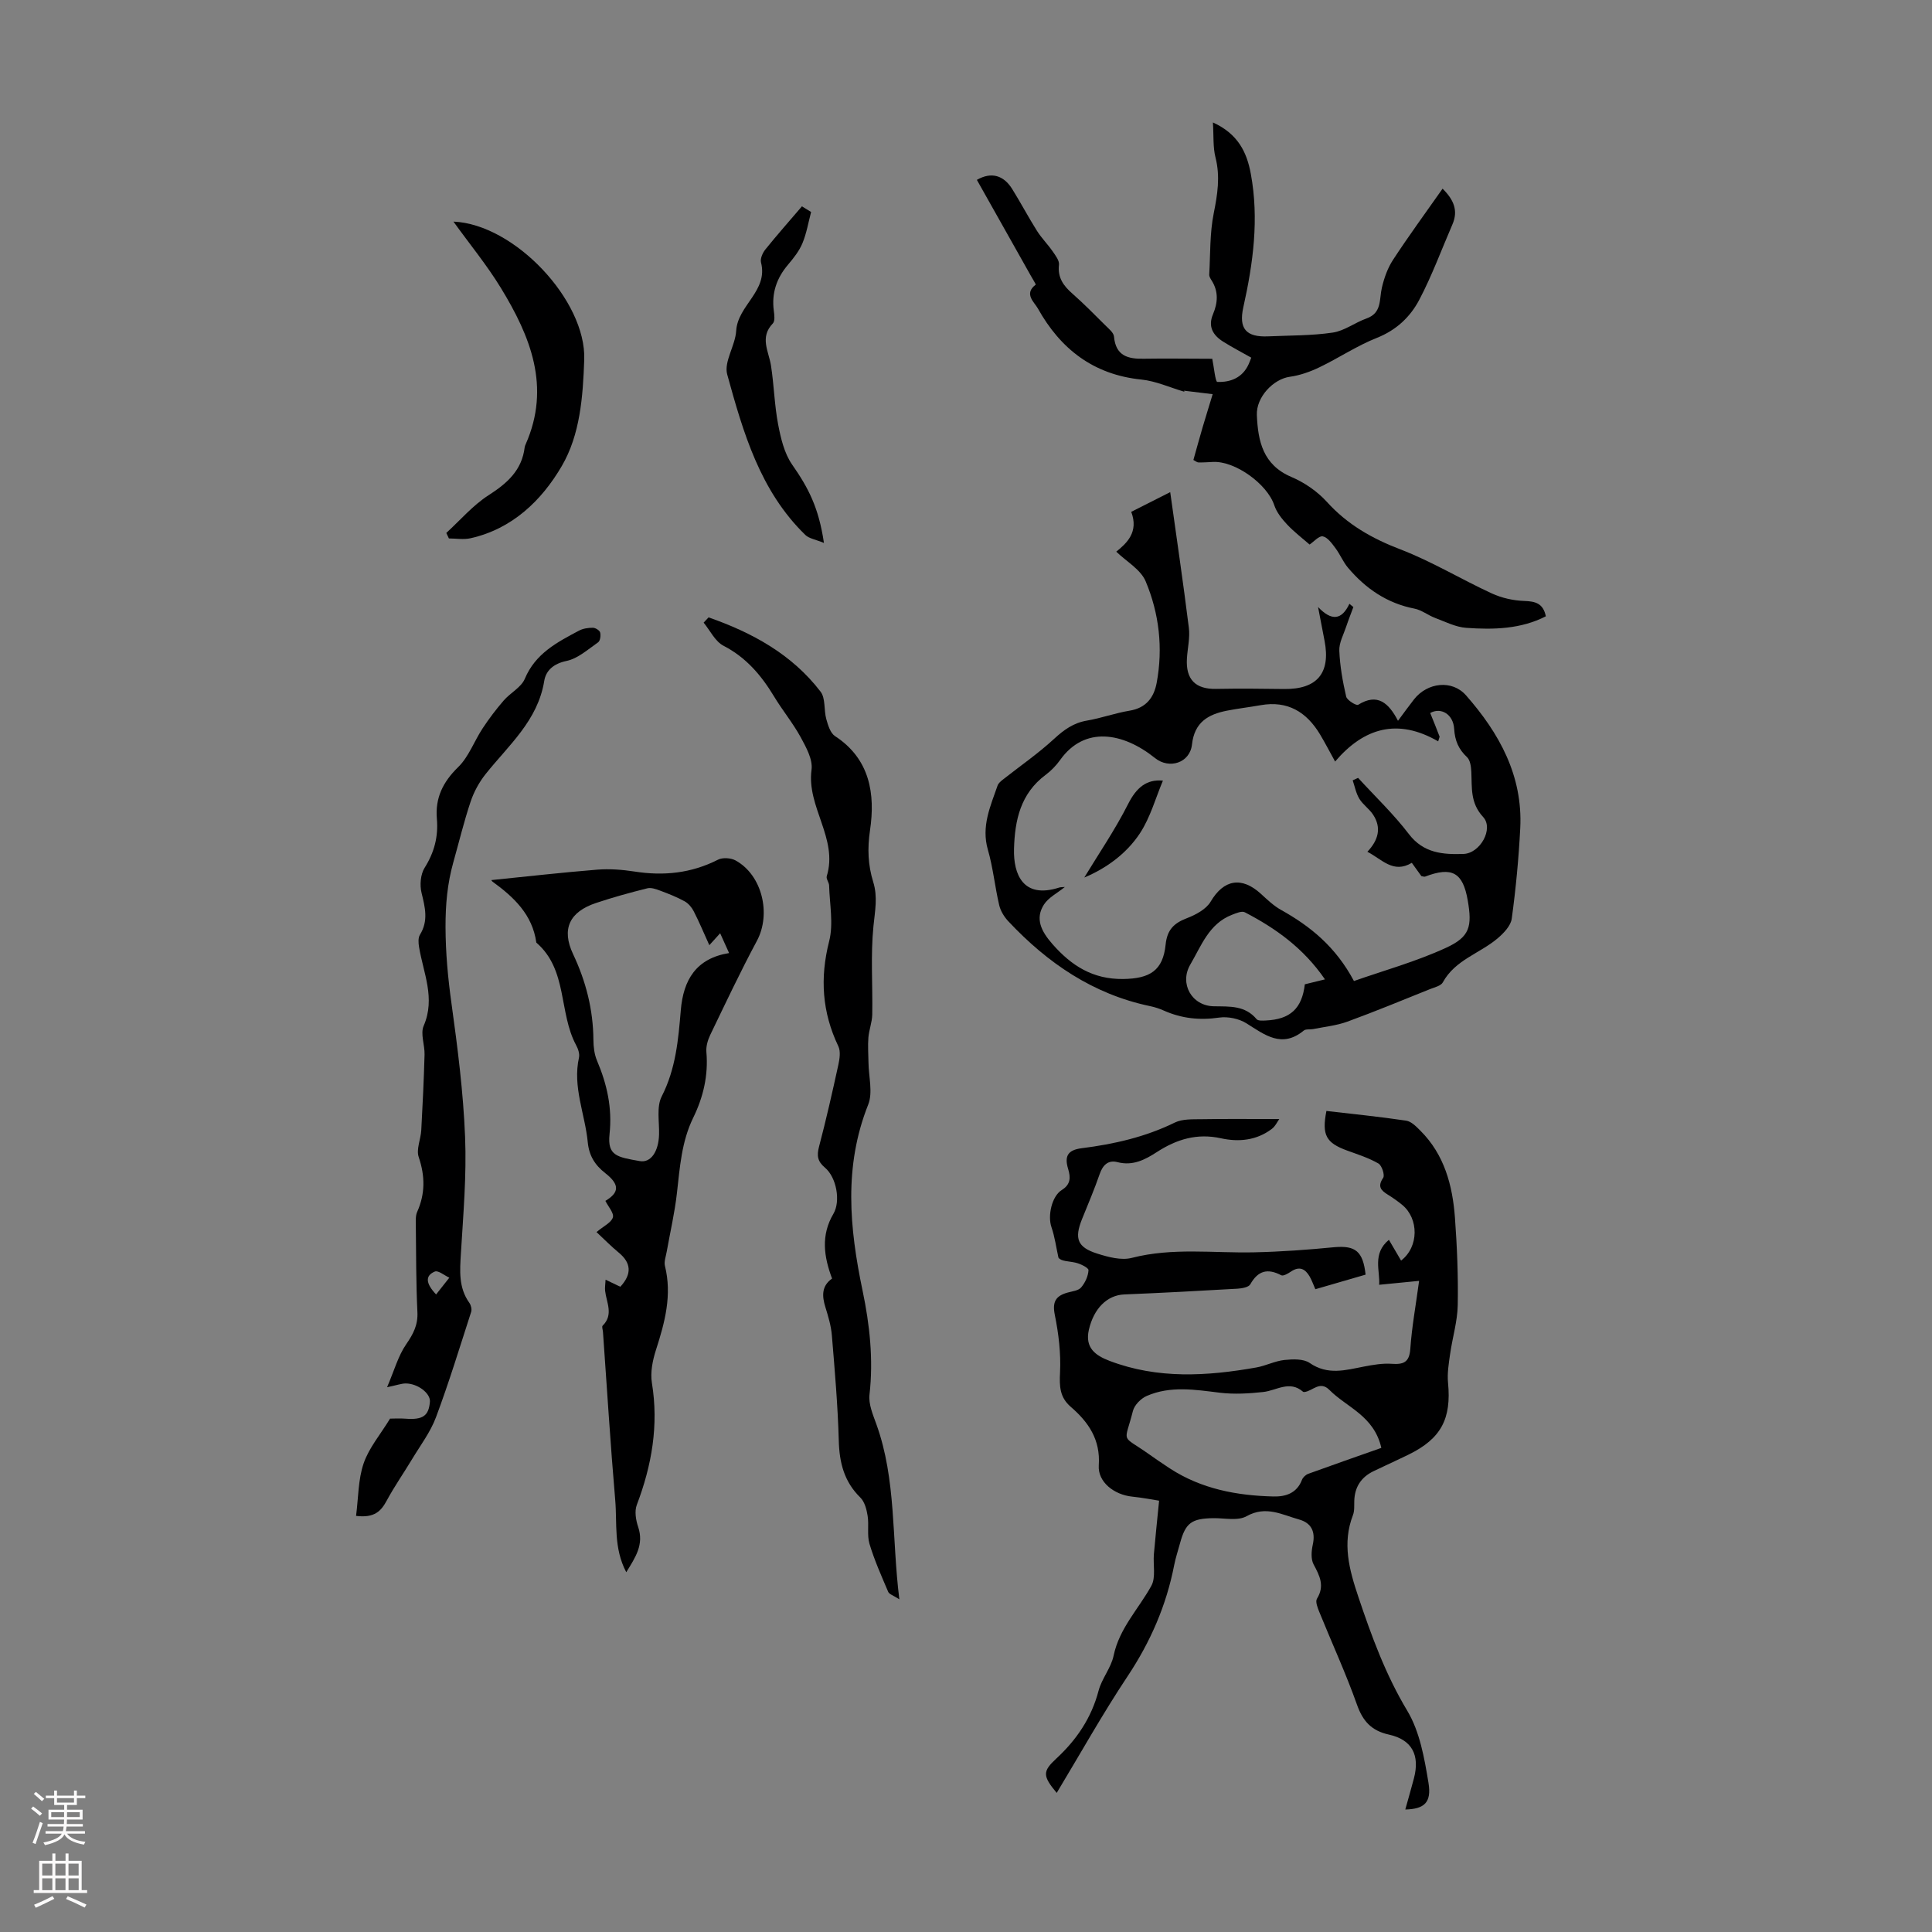
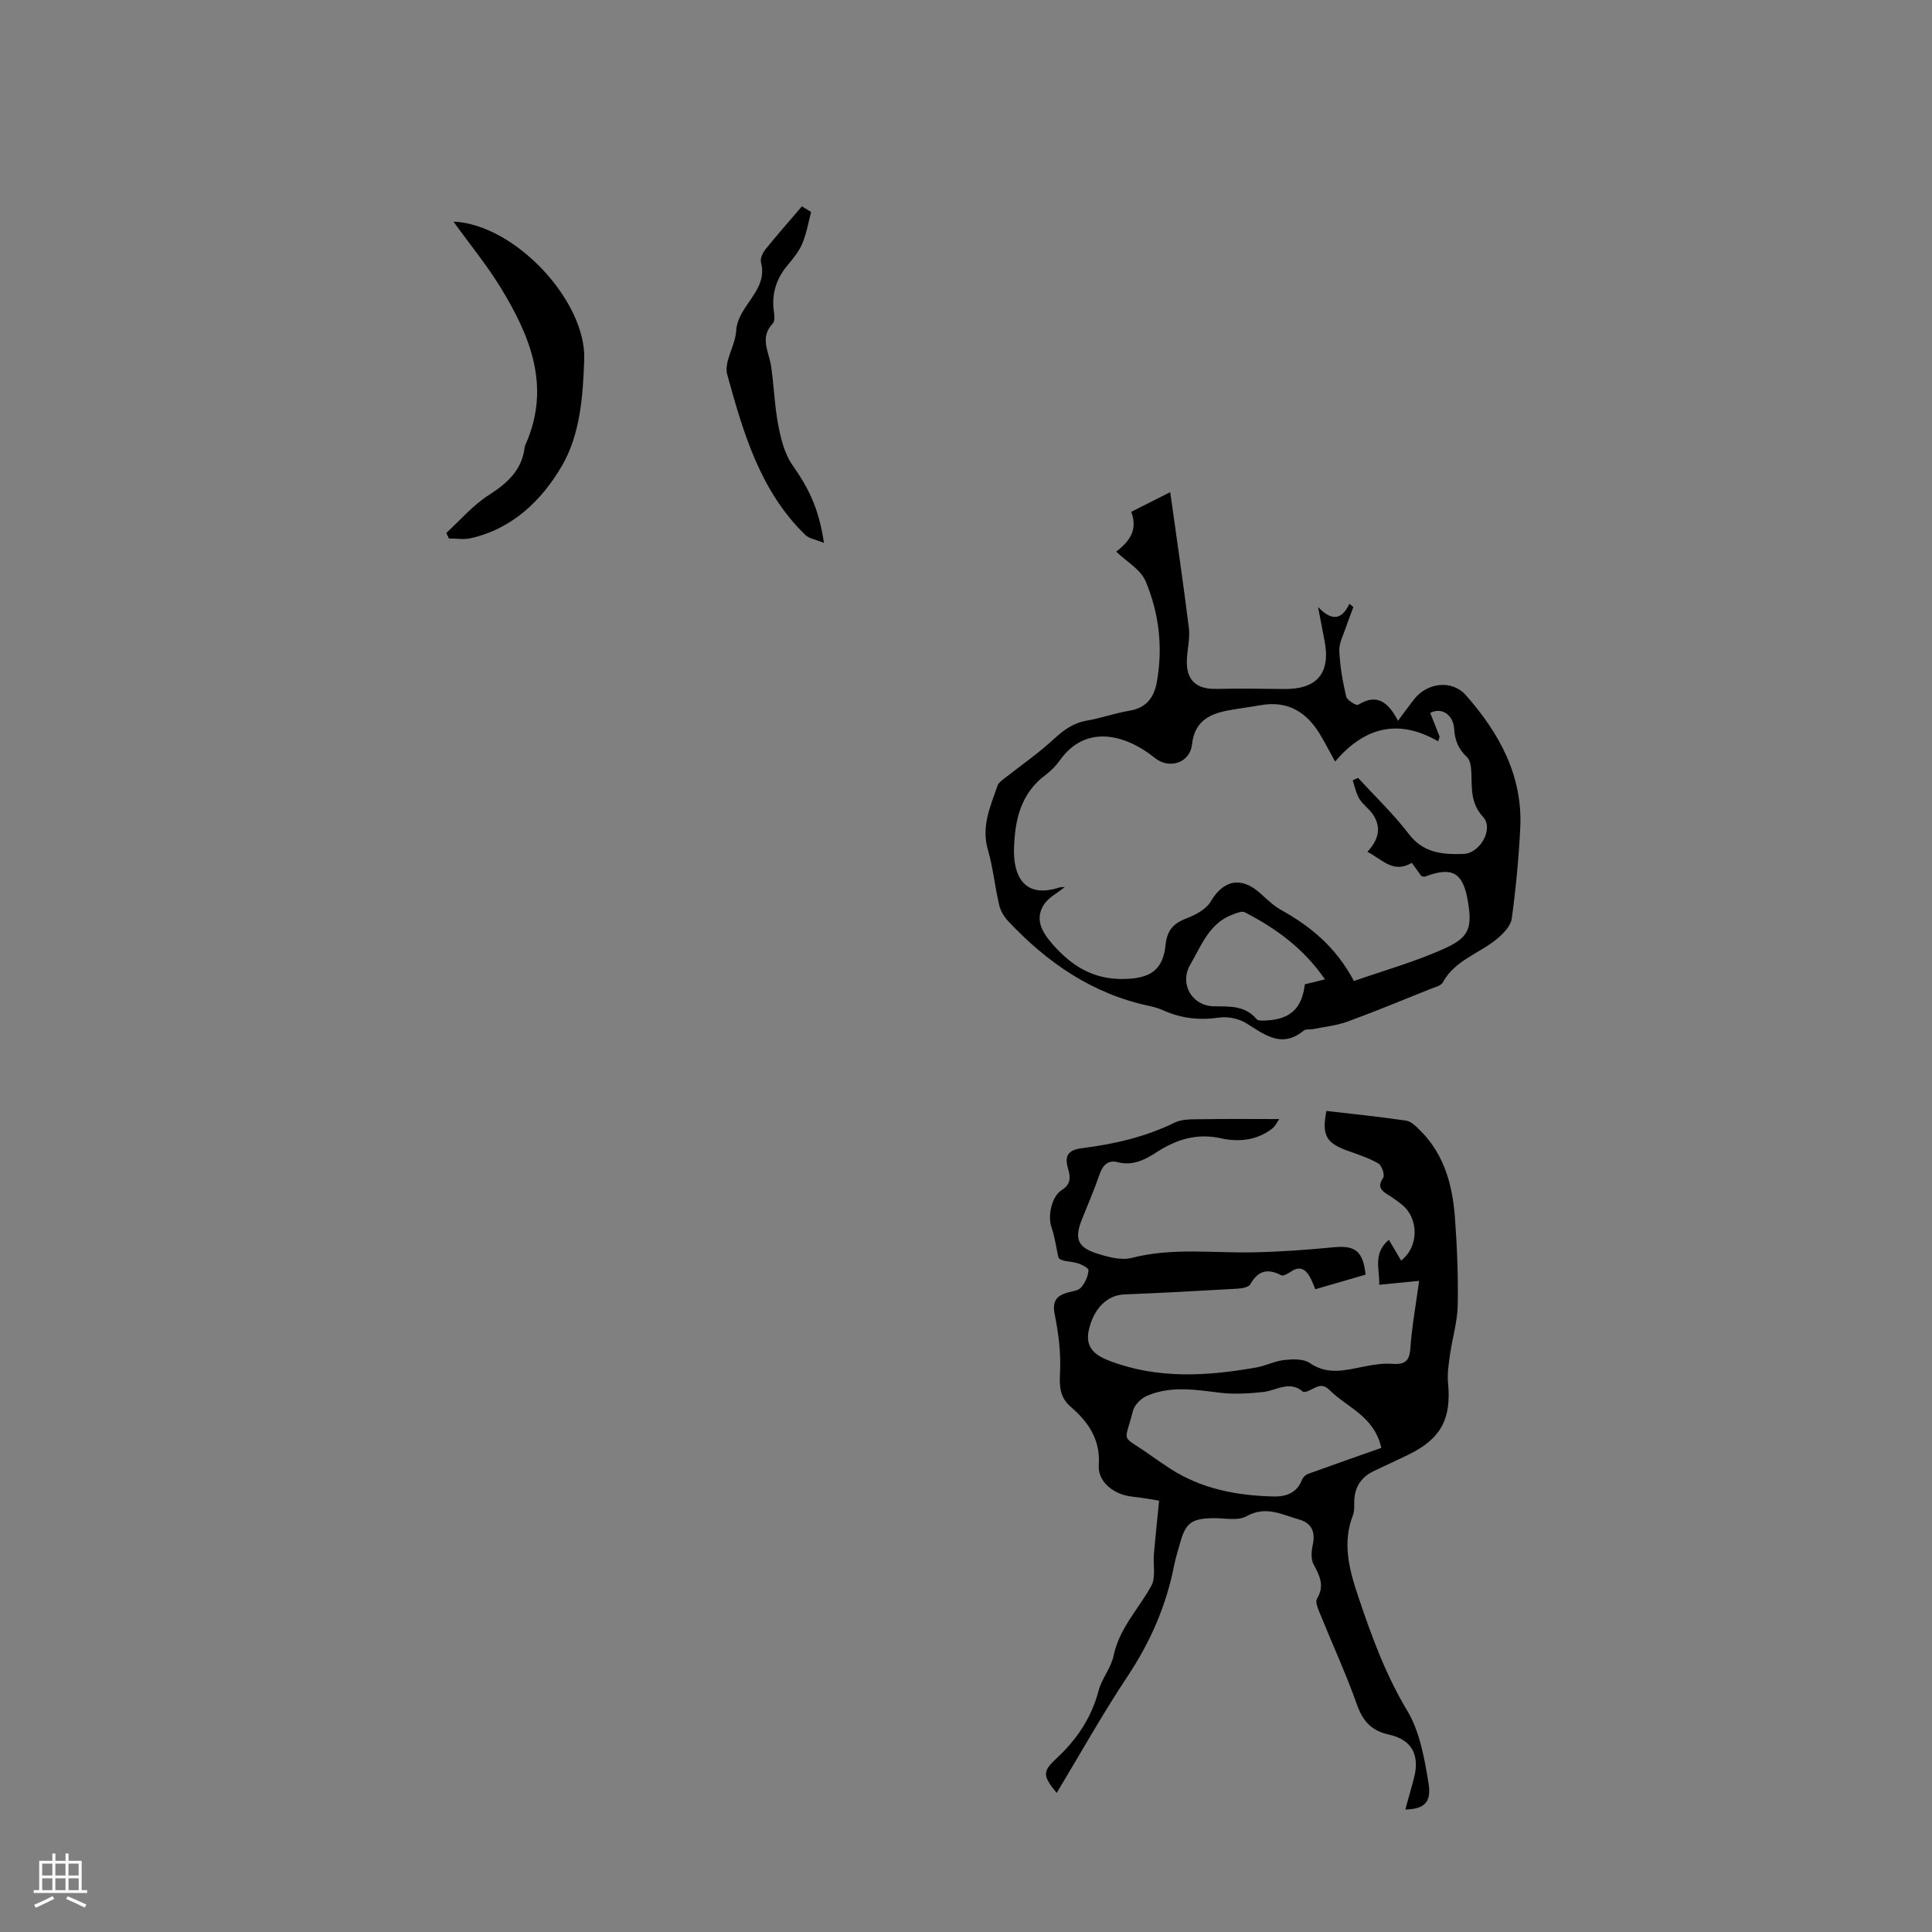
<svg xmlns="http://www.w3.org/2000/svg" enable-background="new 0 0 400 400" viewBox="0 0 400 400">
  <rect x="0" y="0" width="400" height="400" fill="#808080" stroke="none" />
  <g fill="#000001">
    <path d="m282.73 263.9c-3.52 1.02-6.92 2.01-10.4 3.02-.45-1.03-.74-1.87-1.18-2.63-.92-1.6-2.12-2.2-3.86-1.03-.6.4-1.59.99-2.02.77-2.82-1.48-4.81-.97-6.41 1.87-.35.62-1.74.85-2.66.91-7.81.45-15.62.87-23.44 1.19-3.54.15-6.3 2.89-7.32 7.31-.86 3.74 1.36 5.33 4.27 6.44 9.97 3.8 20.18 3.18 30.4 1.37 1.97-.35 3.84-1.34 5.82-1.55 1.73-.18 3.94-.27 5.23.62 3.74 2.58 7.42 1.48 11.24.74 1.88-.36 3.83-.7 5.71-.57 2.44.17 3.68-.26 3.88-3.1.31-4.49 1.13-8.94 1.82-14.07-2.26.22-5.07.49-8.27.81.22-2.85-1.47-6.44 2.02-9.31.84 1.44 1.66 2.84 2.52 4.3 3.73-2.87 3.66-8.7.25-11.52-.95-.78-1.96-1.49-3.01-2.14-1.42-.88-2.17-1.68-.95-3.47.38-.56-.27-2.56-.98-2.97-2.01-1.16-4.28-1.88-6.48-2.68-4.37-1.6-5.27-3.19-4.29-8.2 5.49.64 11.02 1.19 16.51 2.01 1.07.16 2.1 1.23 2.95 2.08 4.96 4.95 6.65 11.3 7.15 17.99.44 6.02.69 12.08.58 18.11-.06 3.38-1.1 6.74-1.58 10.13-.28 1.97-.62 4-.43 5.96.72 7.48-1.44 11.57-8.17 14.87-2.41 1.18-4.86 2.27-7.27 3.44-2.54 1.23-3.88 3.27-3.97 6.11-.03 1 .07 2.09-.28 2.99-2.25 5.83-.77 11.27 1.11 16.88 2.74 8.16 5.64 16.12 10.14 23.61 2.59 4.32 3.55 9.82 4.39 14.92.68 4.13-.9 5.43-4.8 5.53.61-2.19 1.22-4.3 1.78-6.42 1.28-4.84-.39-8.04-5.17-9.09-3.58-.79-5.39-2.74-6.61-6.19-2.3-6.49-5.2-12.77-7.79-19.17-.36-.88-.87-2.17-.5-2.77 1.65-2.66.57-4.75-.7-7.12-.58-1.09-.45-2.78-.16-4.09.59-2.69-.31-4.49-2.85-5.2-3.52-.98-6.85-2.92-10.85-.68-1.81 1.02-4.57.38-6.91.41-4.5.07-5.74.98-6.88 5.2-.41 1.51-.91 3-1.21 4.53-1.62 8.33-4.91 15.88-9.63 22.98-5.19 7.8-9.77 16.01-14.69 24.17-2.97-3.55-2.92-4.48-.08-7.11 4.18-3.87 7.26-8.39 8.74-14.02.66-2.53 2.59-4.74 3.12-7.28 1.19-5.69 5.17-9.67 7.81-14.46.97-1.75.34-4.36.53-6.56.3-3.46.67-6.92 1.08-11.07-1.29-.2-3.43-.62-5.58-.84-3.71-.38-7.14-3.01-6.91-6.47.37-5.34-2.14-8.96-5.79-12.11-2.32-2-2.37-4.27-2.23-7.14.19-3.95-.29-8-1.08-11.89-.56-2.74.2-3.96 2.66-4.64.97-.27 2.21-.39 2.78-1.05.83-.97 1.47-2.35 1.53-3.59.02-.49-1.67-1.32-2.68-1.55-1.44-.33-2.98-.25-3.54-1.04-.47-2.11-.75-4.29-1.45-6.32-.8-2.31.04-6.38 2.15-7.69 1.84-1.15 1.84-2.59 1.31-4.34-.76-2.51-.23-3.92 2.78-4.3 6.66-.84 13.17-2.31 19.29-5.31 1.59-.78 3.69-.67 5.55-.7 5.2-.09 10.41-.03 16.09-.03-.38.51-.81 1.49-1.56 2.05-3.15 2.38-6.84 2.74-10.51 1.93-4.95-1.09-9.18.2-13.27 2.85-2.44 1.58-4.98 2.92-8.16 2.09-1.9-.5-3.04.58-3.69 2.48-1.09 3.16-2.41 6.24-3.66 9.34-1.6 3.99-.96 5.81 3.15 7.11 2.28.72 4.99 1.46 7.17.89 8.42-2.17 16.89-.96 25.34-1.15 5.57-.12 11.14-.53 16.69-1.07 4.21-.34 5.84.8 6.37 5.69zm3.26 35.87c-1.51-6.66-7.15-8.37-10.75-12-1.98-1.99-3.46.24-5.17.43-.1.01-.25-.01-.32-.08-2.78-2.39-5.46-.22-8.22.08-2.96.32-6.01.5-8.95.15-5.13-.63-10.25-1.48-15.17.67-1.2.52-2.54 1.88-2.85 3.1-1.77 6.97-2.6 4.77 3.26 8.91 1.46 1.03 2.93 2.05 4.43 3.02 6.5 4.22 13.79 5.59 21.36 5.78 2.54.07 4.88-.65 5.95-3.45.2-.52.79-1.06 1.32-1.25 4.98-1.81 9.98-3.55 15.11-5.36z" />
    <path d="m231.11 114.22c2.1-1.71 4.71-4.01 3.1-8.25 2.77-1.4 5.61-2.83 8.07-4.08 1.28 9.17 2.68 18.62 3.86 28.09.26 2.06-.27 4.22-.4 6.34-.27 4.37 1.78 6.39 6.05 6.31 4.69-.09 9.38-.05 14.06.02 6.81.09 9.67-3.26 8.39-9.95-.4-2.08-.8-4.15-1.35-7.02 2.82 2.95 4.9 2.7 6.49-.67.27.23.55.45.82.68-.5 1.36-1.04 2.71-1.5 4.09-.54 1.63-1.48 3.31-1.41 4.94.13 3.19.7 6.39 1.42 9.5.18.76 2.11 1.93 2.48 1.7 4.02-2.51 6.34-.35 8.25 3.31 1.33-1.79 2.3-3.14 3.33-4.45 2.75-3.49 7.86-4.1 10.75-.82 6.89 7.83 11.78 16.65 11.23 27.51-.32 6.26-.91 12.52-1.76 18.73-.2 1.48-1.67 3.01-2.93 4.08-3.69 3.13-8.8 4.45-11.34 9.11-.39.72-1.68 1.01-2.61 1.38-5.7 2.29-11.38 4.64-17.15 6.75-2.25.82-4.72 1.06-7.09 1.54-.65.13-1.5-.05-1.93.3-4.53 3.73-8.04.92-11.86-1.48-1.55-.98-3.84-1.46-5.66-1.2-4.02.59-7.76.19-11.44-1.44-.91-.41-1.89-.73-2.86-.93-11.82-2.47-21.25-8.93-29.36-17.57-.86-.92-1.61-2.14-1.89-3.35-.89-3.8-1.26-7.73-2.34-11.46-1.4-4.84.52-9 2.01-13.29.16-.47.64-.87 1.05-1.2 3.56-2.81 7.32-5.4 10.64-8.46 2.05-1.89 4.03-3.32 6.82-3.79 2.97-.51 5.84-1.56 8.81-2.05 3.43-.56 5.05-2.72 5.62-5.78 1.34-7.22.51-14.36-2.29-21.02-1.04-2.45-3.98-4.09-6.08-6.12zm66.95 38.31c-.1.32-.2.64-.3.96-8.38-4.85-15.37-2.83-21.34 4.18-1.18-2.14-2.1-3.91-3.12-5.62-2.79-4.64-6.7-7.04-12.29-6.05-2.31.41-4.65.68-6.95 1.13-3.9.76-6.76 2.38-7.27 7-.43 3.86-4.74 5.16-7.64 2.83-6.66-5.35-14.61-6.69-19.64.36-.83 1.17-1.89 2.26-3.04 3.12-5.18 3.87-6.37 9.36-6.53 15.34-.14 5.2 1.86 10.39 9.35 7.98.31-.1.65-.07 1.18-.12-1.58 1.28-3.4 2.18-4.34 3.65-1.84 2.89-.6 5.47 1.74 8.14 3.97 4.54 8.41 7.33 14.63 7.26 5.59-.06 8.28-1.76 8.83-7.12.31-3.06 1.7-4.43 4.38-5.46 1.85-.71 4.02-1.86 4.95-3.45 2.68-4.54 6.38-5.28 10.41-1.59 1.31 1.2 2.64 2.48 4.18 3.33 6.06 3.39 11.28 7.6 15.07 14.71 6.14-2.16 12.83-4.01 19.05-6.87 4.97-2.28 5.44-4.42 4.51-9.82-1-5.8-3.26-7.05-8.83-4.93-.18.07-.43-.05-.77-.1-.59-.82-1.23-1.71-1.98-2.75-3.84 2.3-6.18-.74-9.2-2.29 2.27-2.4 2.98-4.96 1.18-7.69-.79-1.2-2.1-2.06-2.84-3.28-.69-1.13-.94-2.53-1.38-3.82.37-.17.75-.34 1.12-.51 3.53 3.86 7.35 7.49 10.51 11.63 3.04 3.99 7.08 4.26 11.31 4.12 3.46-.12 6.31-5.24 4.06-7.66-2.7-2.92-2.28-6.07-2.44-9.36-.05-1.04-.22-2.39-.89-3.02-1.75-1.64-2.51-3.41-2.66-5.84-.18-3.05-2.73-4.55-4.96-3.3.68 1.64 1.32 3.28 1.95 4.91zm-23.74 50.24c-4.45-6.48-10.21-10.58-16.59-13.89-.64-.33-1.83.2-2.69.53-4.74 1.84-6.33 6.42-8.6 10.29-2.3 3.92.27 8.56 4.88 8.64 3.31.06 6.44-.2 8.85 2.67.31.37 1.27.3 1.92.27 5.05-.23 7.48-2.49 8.06-7.49 1.16-.28 2.34-.57 4.17-1.02z" />
-     <path d="m250.99 74.28c-.16-.65-.07-.34-.01-.02.35 1.68.64 4.79 1.05 4.81 2.73.11 5.23-.87 6.49-3.67.18-.39.32-.79.54-1.35-2.01-1.14-3.97-2.15-5.84-3.33-2.08-1.31-3.16-3.1-2.09-5.64 1-2.37 1.19-4.71-.27-7-.24-.37-.52-.83-.5-1.23.24-4.24.1-8.56.93-12.69.78-3.9 1.37-7.59.37-11.54-.55-2.15-.36-4.49-.54-7.27 5.22 2.38 7.03 6.19 7.85 10.65 1.72 9.32.49 18.48-1.55 27.6-.99 4.45.57 6.24 5.13 6.04 4.46-.2 8.97-.13 13.37-.78 2.42-.35 4.61-2.08 6.99-2.92 3.24-1.15 2.62-3.95 3.19-6.37.47-2 1.19-4.07 2.31-5.77 3.23-4.94 6.72-9.7 10.26-14.74 2.32 2.29 3.28 4.55 2.04 7.4-2.26 5.22-4.23 10.6-6.87 15.62-1.86 3.53-4.74 6.27-8.77 7.87-4.12 1.63-7.88 4.16-11.89 6.09-1.93.93-4.05 1.68-6.15 1.97-3.39.47-6.97 4.2-6.81 7.93.23 5.41 1.26 10.31 7.15 12.81 2.7 1.15 5.37 2.98 7.34 5.15 4.25 4.7 9.34 7.59 15.22 9.84 6.52 2.5 12.58 6.2 18.95 9.13 2.05.94 4.43 1.47 6.69 1.55 2.29.08 3.93.47 4.48 3.18-5.16 2.65-10.82 2.79-16.46 2.39-2.2-.15-4.35-1.26-6.48-2.06-1.46-.55-2.77-1.63-4.26-1.92-5.66-1.1-10.09-4.14-13.73-8.43-1.05-1.23-1.67-2.82-2.65-4.12-.72-.96-1.6-2.21-2.6-2.41-.78-.16-1.85 1.1-2.73 1.69-1.4-1.22-3.16-2.56-4.65-4.14-1.09-1.16-2.18-2.53-2.67-4.01-1.46-4.37-8.08-9.19-12.7-8.95-1 .05-2 .12-3 .1-.29 0-.57-.27-1.04-.51.63-2.25 1.24-4.48 1.89-6.7.61-2.07 1.26-4.14 2.1-6.92-1.93-.23-3.93-.48-5.92-.72.02.07.05.15.07.22-2.98-.87-5.9-2.22-8.93-2.53-9.92-1.01-16.74-6.34-21.42-14.73-.73-1.3-2.95-3.02-.44-4.91.08-.06-.67-1.24-1.03-1.89-3.72-6.61-7.43-13.21-11.15-19.81 3-1.72 5.55-.95 7.32 1.9s3.34 5.82 5.12 8.65c.94 1.49 2.22 2.77 3.23 4.22.59.86 1.43 1.93 1.33 2.81-.31 2.7.96 4.38 2.82 6.01 2.35 2.07 4.55 4.31 6.77 6.52.7.7 1.72 1.5 1.8 2.33.36 4.01 2.88 4.67 6.23 4.59 4.6-.08 9.2.01 14.12.01z" />
-     <path d="m129.66 325.51c-2.65-5.04-1.87-10.08-2.28-14.88-1-11.61-1.71-23.24-2.54-34.86-.03-.44-.28-1.1-.07-1.3 2.32-2.29.78-4.8.51-7.24-.07-.65.05-1.31.1-2.28 1.16.56 2.11 1.02 3.05 1.46 2.44-2.64 2.26-4.95-.34-7.08-1.58-1.3-3.02-2.78-4.59-4.24 1.48-1.25 3.07-1.96 3.39-3.04.26-.9-.97-2.24-1.55-3.42 2.82-1.69 3.06-3.33-.01-5.73-2.19-1.71-3.37-3.65-3.64-6.41-.56-5.84-3.17-11.45-1.82-17.52.17-.78-.17-1.81-.58-2.56-3.65-6.74-1.72-15.64-8.25-21.25-.8-5.8-4.64-9.41-9.06-12.62-.22-.16-.32-.49-.22-.33 7.24-.73 14.57-1.57 21.91-2.16 2.54-.2 5.16 0 7.69.39 6.04.95 11.77.36 17.29-2.45.96-.49 2.67-.38 3.65.16 5.52 3.04 7.39 11.08 4.41 16.64-3.43 6.39-6.52 12.96-9.67 19.49-.51 1.07-.89 2.38-.79 3.53.42 4.83-.64 9.34-2.73 13.61-2.42 4.95-2.76 10.27-3.37 15.6-.46 4.08-1.4 8.1-2.12 12.15-.17.97-.58 2.04-.36 2.93 1.5 6.04-.02 11.67-1.85 17.36-.7 2.17-1.21 4.67-.85 6.86 1.43 8.78-.02 17.07-3.13 25.26-.5 1.31-.19 3.16.29 4.57 1.21 3.63-.52 6.21-2.47 9.36zm17.2-129.82c-1.18-2.6-2.12-4.86-3.23-7.02-.41-.81-1.11-1.63-1.88-2.06-1.6-.88-3.32-1.56-5.04-2.2-.86-.32-1.89-.7-2.71-.49-3.57.89-7.13 1.87-10.62 3.04-5.45 1.82-7.2 5.36-4.72 10.6 2.68 5.68 4.15 11.5 4.2 17.75.01 1.43.19 2.97.74 4.27 2.07 4.89 3.18 9.75 2.6 15.22-.48 4.49 1.56 4.76 6.25 5.59 2.33.42 3.9-2.03 4-5.47.08-2.67-.56-5.75.55-7.92 2.91-5.69 3.44-11.73 3.95-17.83.53-6.3 3.16-10.74 10-11.85-.63-1.4-1.16-2.58-1.85-4.1-.78.85-1.35 1.48-2.24 2.47z" />
-     <path d="m146.7 127.82c9.01 3.15 17.23 7.61 23.19 15.38 1.06 1.38.66 3.82 1.19 5.7.35 1.26.84 2.88 1.81 3.51 7.26 4.74 8.34 12.02 7.24 19.47-.57 3.83-.42 7.23.66 10.72.97 3.11.36 6.02.05 9.14-.61 6.05-.14 12.2-.25 18.31-.03 1.59-.67 3.17-.8 4.77-.14 1.71 0 3.44.02 5.16.03 2.93.94 6.2-.06 8.72-5.09 12.79-3.88 25.52-1.16 38.53 1.47 7.02 2.26 14.22 1.43 21.51-.23 1.96.71 4.15 1.42 6.12 4.15 11.5 3.17 23.59 4.76 36.26-1.26-.81-2.1-1.05-2.31-1.55-1.39-3.26-2.85-6.53-3.87-9.92-.54-1.82-.08-3.91-.39-5.84-.21-1.32-.62-2.89-1.51-3.76-3.36-3.29-4.34-7.23-4.46-11.8-.2-7.26-.83-14.52-1.43-21.76-.16-1.98-.75-3.94-1.34-5.85-.72-2.32-.81-4.39 1.38-5.93-1.71-4.56-2.34-8.97.28-13.41 1.53-2.59.65-7.53-1.75-9.55-1.54-1.29-1.72-2.46-1.23-4.34 1.48-5.61 2.76-11.28 4-16.95.27-1.24.5-2.79 0-3.84-3.37-7.05-3.84-14.14-1.9-21.76.92-3.61.09-7.68-.01-11.53-.02-.65-.66-1.38-.49-1.92 2.4-7.82-4.2-14.32-3.15-22.04.29-2.12-1.12-4.66-2.25-6.74-1.6-2.93-3.77-5.55-5.5-8.42-2.64-4.37-5.77-8.08-10.47-10.51-1.74-.89-2.77-3.15-4.12-4.79.32-.35.67-.72 1.02-1.09z" />
-     <path d="m73.72 313.85c.49-3.79.42-7.54 1.57-10.88 1.09-3.19 3.45-5.95 5.47-9.26.78 0 1.97-.08 3.15.01 3.61.28 4.86-.55 5.1-3.51.14-1.72-2.5-3.78-5.02-3.78-.85 0-1.71.33-3.85.78 1.5-3.5 2.3-6.5 3.96-8.9 1.46-2.12 2.45-3.97 2.32-6.65-.29-6.03-.26-12.07-.33-18.11-.01-.89-.06-1.87.28-2.64 1.68-3.76 1.65-7.41.32-11.35-.55-1.61.43-3.7.53-5.58.29-5.21.53-10.42.68-15.63.06-2-.9-4.32-.18-5.97 2.48-5.73-.08-10.93-.96-16.32-.14-.83-.21-1.9.19-2.54 1.78-2.88 1.06-5.66.33-8.65-.4-1.62-.22-3.84.63-5.2 2.01-3.19 2.86-6.46 2.54-10.15-.37-4.3 1.24-7.61 4.4-10.69 2.21-2.15 3.33-5.4 5.09-8.06 1.32-2 2.78-3.93 4.35-5.74 1.37-1.59 3.62-2.71 4.37-4.5 2.19-5.24 6.69-7.56 11.21-9.96.84-.45 1.91-.6 2.87-.6.53 0 1.39.53 1.51.97.17.62.02 1.74-.41 2.04-2.1 1.46-4.2 3.37-6.55 3.86-2.68.56-4.26 1.98-4.61 4.13-1.33 8.22-7.36 13.3-12.12 19.27-1.35 1.69-2.45 3.71-3.13 5.75-1.38 4.12-2.4 8.37-3.58 12.56-1.23 4.39-1.62 8.73-1.61 13.39.02 5.38.5 10.56 1.24 15.85 1.27 9.15 2.44 18.36 2.81 27.57.33 8.01-.38 16.07-.86 24.09-.22 3.63-.52 7.13 1.75 10.3.34.48.54 1.32.37 1.86-2.36 7.3-4.6 14.65-7.29 21.83-1.15 3.08-3.24 5.83-4.96 8.69s-3.64 5.6-5.22 8.53c-1.18 2.19-2.53 3.66-6.36 3.19zm16.57-45.85c.99-1.25 1.86-2.36 2.74-3.47-1.02-.46-2.3-1.56-3-1.27-2.02.84-1.93 2.43.26 4.74z" />
    <path d="m92.4 110.34c2.9-2.65 5.51-5.73 8.77-7.82 3.86-2.48 6.89-5.16 7.46-9.92.03-.22.12-.43.21-.63 5.25-11.89.97-22.35-5.15-32.37-2.87-4.7-6.4-8.99-9.81-13.72 12.66.54 27.51 16.37 27.08 28.58-.27 7.72-.85 15.54-4.66 22.05-4.15 7.1-10.24 13-18.89 14.93-1.42.32-2.97.04-4.47.04-.18-.38-.36-.76-.54-1.14z" />
    <path d="m170.59 112.41c-1.77-.73-3.08-.91-3.85-1.65-9.38-9.11-12.87-21.22-16.18-33.24-.72-2.63 1.68-5.97 1.86-9.03.31-5.29 6.66-8.24 5.14-14.15-.2-.78.33-1.98.89-2.68 2.45-3.04 5.04-5.97 7.58-8.94.63.39 1.27.78 1.9 1.17-.57 2.16-.94 4.41-1.79 6.46-.67 1.62-1.83 3.08-2.98 4.44-2.37 2.79-3.44 5.9-2.95 9.56.12.87.27 2.12-.2 2.61-2.79 2.89-.84 5.79-.38 8.76.62 4.02.71 8.14 1.47 12.13.55 2.87 1.27 5.98 2.89 8.32 3.39 4.86 5.51 8.9 6.6 16.24z" />
-     <path d="m224.49 181.68c2.91-4.81 6.35-9.83 9.07-15.21 1.73-3.43 3.84-5.17 7.21-4.85-1.51 3.58-2.59 7.59-4.75 10.89-2.88 4.38-7.22 7.38-11.53 9.17z" />
+     <path d="m224.49 181.68z" />
  </g>
-   <path d="m6.44 374.46.42-.45c.65.47 1.27.95 1.85 1.44l-.45.49c-.65-.56-1.25-1.06-1.82-1.48m.93 7.33-.63-.26c.55-1.36 1.05-2.8 1.52-4.33.19.1.38.19.59.27-.46 1.29-.95 2.73-1.48 4.32m-.38-10.38.44-.42c.43.34 1.01.82 1.74 1.44l-.49.49c-.53-.51-1.09-1.01-1.69-1.51m2.5.35h1.72v-1.04h.59v1.04h3.52v-1.04h.59v1.04h1.75v.53h-1.75v1.42h-2.03v.97h3.22v2.03h-3.24c0 .35-.01.66-.03.93h3.32v.53h-3.37c-.03.27-.08.58-.15.94h3.96v.53h-3.71c.67.92 1.93 1.48 3.79 1.68-.13.24-.23.44-.29.59-2.13-.38-3.48-1.08-4.04-2.12-.43.97-1.77 1.72-4.03 2.23-.09-.19-.2-.37-.33-.55 2.1-.42 3.37-1.03 3.81-1.83h-3.36v-.53h3.58c.08-.29.13-.61.16-.94h-3.33v-.53h3.39c.02-.27.04-.58.04-.93h-3.23v-2.03h3.25v-.97h-2.07v-1.42h-1.73zm1.12 3.44v1h2.65c.01-.3.02-.44.01-.4v-.25-.35zm1.19-2h3.52v-.91h-3.52zm4.71 2h-2.63v.59c0 .15-.01.28-.01.4h2.64z" fill="#fbfafa" />
  <path d="m13.56 383.74h.63v1.52h2.72v6.07h1.13v.6h-11.06v-.6h1.13v-6.07h2.73v-1.52h.63v1.52h2.1v-1.52zm-2.69 8.83.38.56c-1.24.63-2.53 1.25-3.85 1.85-.1-.21-.21-.42-.34-.63 1.36-.55 2.63-1.15 3.81-1.78m-2.13-4.27h2.1v-2.45h-2.1zm0 3.04h2.1v-2.46h-2.1zm2.72-3.04h2.1v-2.45h-2.1zm0 3.04h2.1v-2.46h-2.1zm6.07 3.6c-1.41-.71-2.7-1.3-3.86-1.78l.35-.56c1.45.62 2.75 1.19 3.88 1.72zm-1.25-9.09h-2.1v2.45h2.1zm-2.09 5.49h2.1v-2.46h-2.1z" fill="#fbfafa" />
</svg>